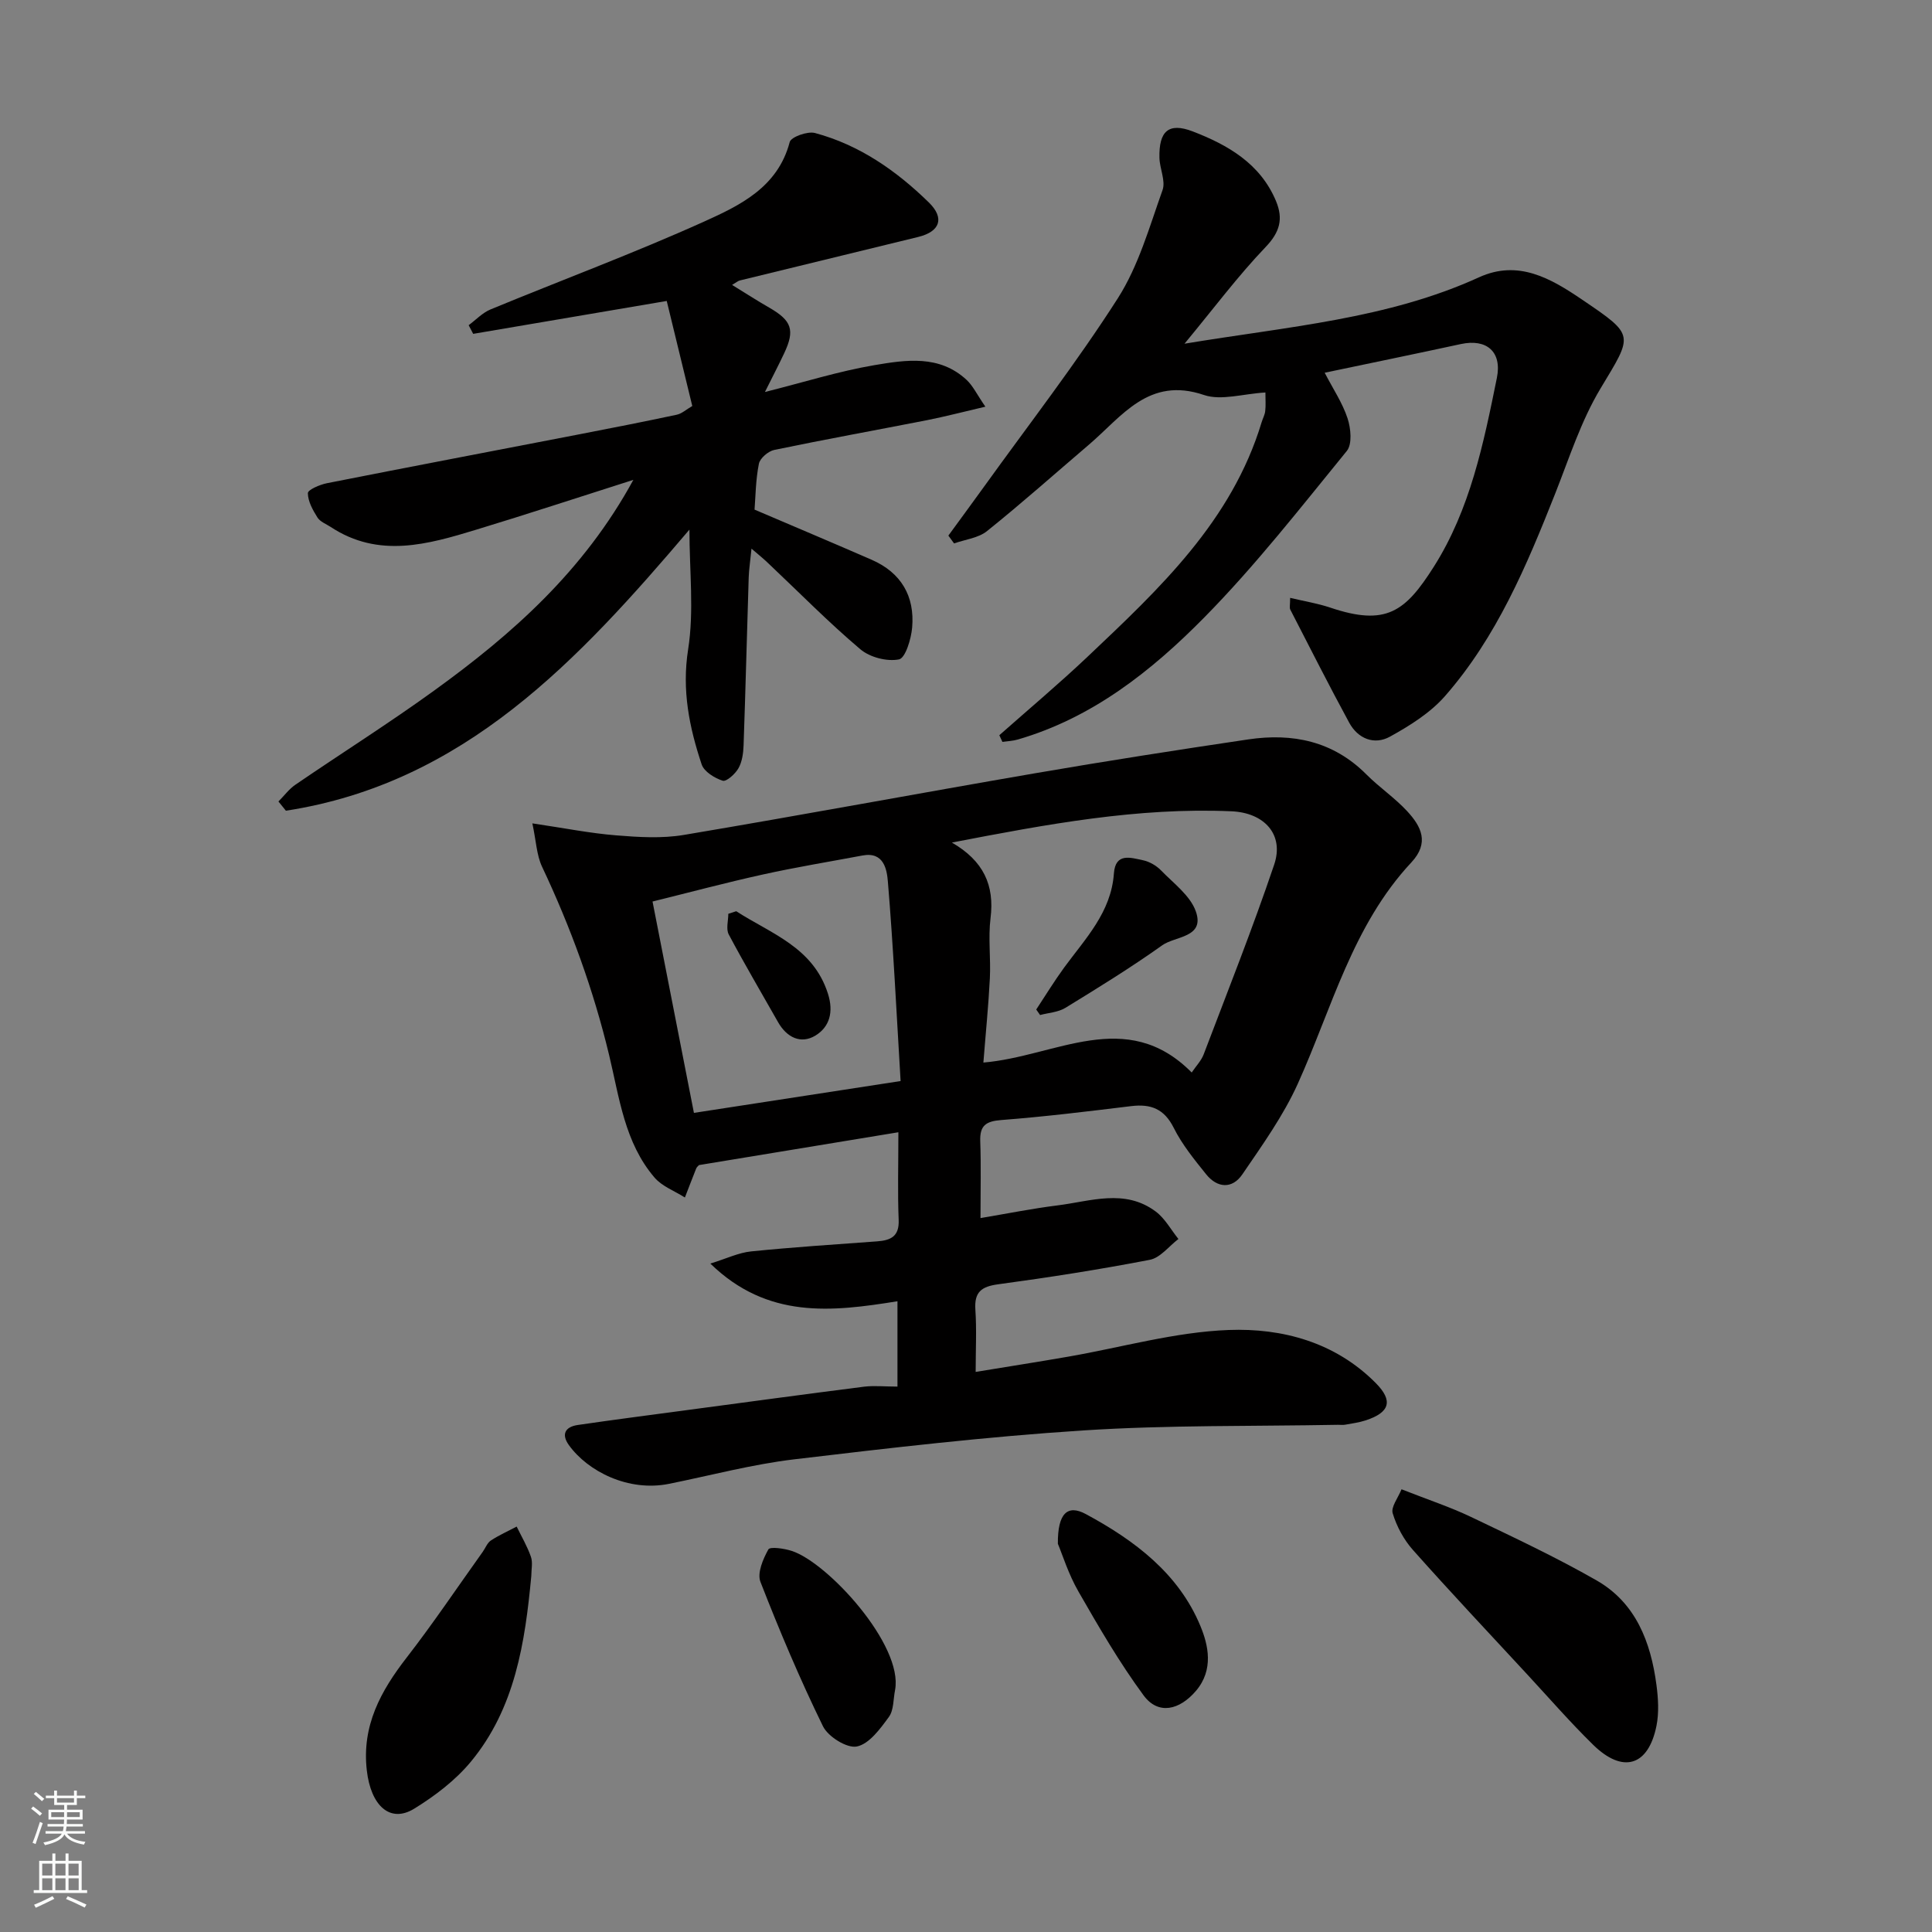
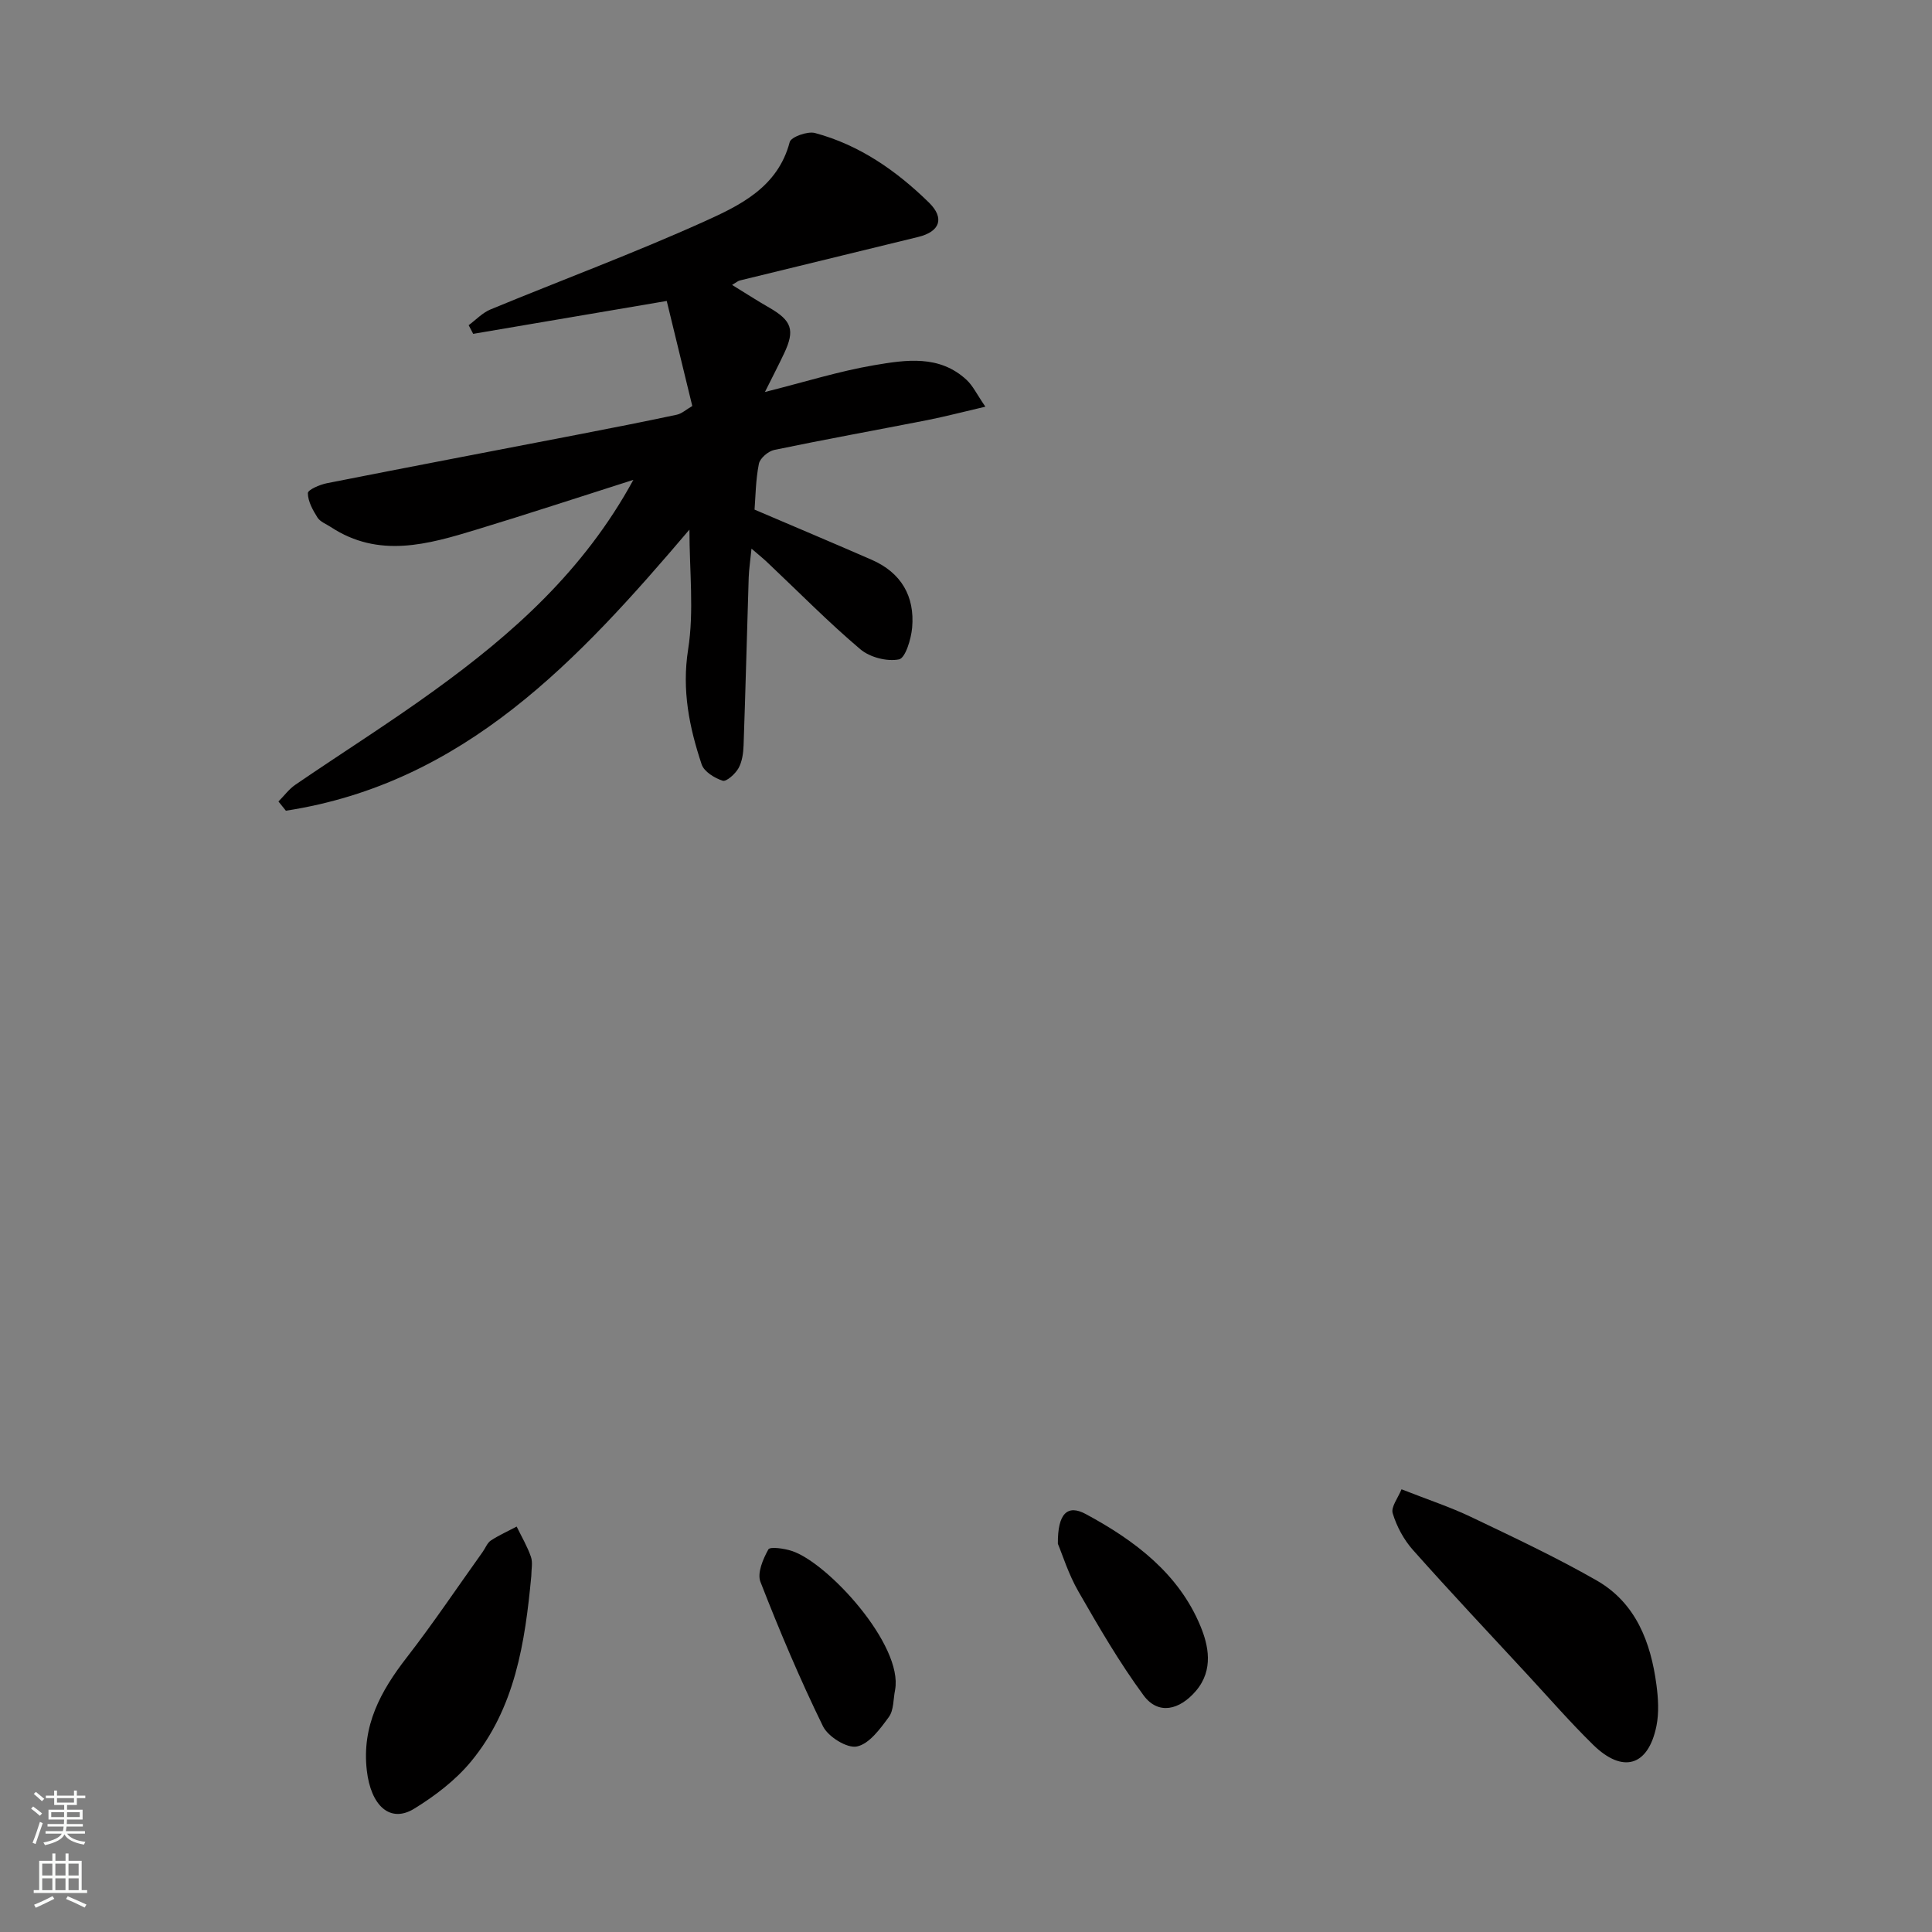
<svg xmlns="http://www.w3.org/2000/svg" enable-background="new 0 0 400 400" viewBox="0 0 400 400">
  <rect x="0" y="0" width="400" height="400" fill="#808080" stroke="none" />
  <g fill="#010000">
-     <path d="m185.81 287.08c0-6.39 0-12.01 0-17.67-13.6 2.19-26.89 3.73-38.74-7.8 3.36-1.04 5.85-2.26 8.44-2.52 8.68-.88 17.39-1.44 26.09-2.08 2.8-.21 4.6-1 4.46-4.43-.23-5.63-.06-11.29-.06-18.16-14.08 2.32-27.67 4.56-41.29 6.8-.18.21-.46.42-.57.7-.8 2-1.56 4.01-2.34 6.01-2.12-1.35-4.72-2.3-6.28-4.12-6.2-7.22-7.29-16.56-9.4-25.33-3.25-13.54-7.96-26.47-13.89-39.03-1.13-2.39-1.22-5.28-2.01-8.98 6.69.99 11.98 2.05 17.33 2.48 4.66.38 9.49.68 14.05-.09 24.29-4.08 48.51-8.6 72.79-12.78 14.64-2.52 29.32-4.81 44.02-6.99 9.2-1.37 17.61.34 24.49 7.25 2.67 2.68 5.88 4.84 8.44 7.61 2.89 3.13 4.68 6.52.86 10.61-12.17 13.03-16.43 30.15-23.51 45.83-3 6.63-7.34 12.69-11.47 18.74-2.09 3.07-5.18 2.89-7.52-.03-2.44-3.04-4.96-6.13-6.69-9.59-1.98-3.95-4.74-4.99-8.81-4.5-8.95 1.09-17.9 2.19-26.89 2.88-3.2.25-4.48 1.14-4.36 4.41.18 4.98.05 9.97.05 15.89 5.54-.93 10.7-1.97 15.91-2.62 6.86-.85 13.97-3.54 20.39 1.28 1.91 1.43 3.14 3.76 4.68 5.67-1.96 1.49-3.75 3.89-5.92 4.31-10.41 2.01-20.9 3.65-31.41 5.07-3.47.47-4.95 1.6-4.71 5.24.28 4.12.06 8.28.06 12.9 6.68-1.1 12.91-2.07 19.12-3.15 11.09-1.92 22.12-5.11 33.26-5.53 11.1-.42 22.08 2.52 30.48 11.01 3.59 3.63 2.92 6.05-2.1 7.7-1.37.45-2.83.64-4.26.9-.48.09-1 .01-1.5.02-17.6.33-35.24.03-52.79 1.17-19.98 1.29-39.9 3.61-59.79 5.98-8.71 1.04-17.27 3.33-25.9 5.07-8.4 1.7-16.81-2.56-20.74-8.02-1.62-2.25-.75-3.78 1.83-4.16 7.44-1.09 14.91-2.05 22.36-3.05 12.33-1.65 24.65-3.32 36.99-4.89 2.11-.24 4.28-.01 6.85-.01zm60.92-65.03c.9-1.34 1.98-2.44 2.48-3.76 4.96-13.05 10.12-26.04 14.59-39.26 2.13-6.29-2.08-10.77-8.82-11.06-19.41-.85-38.28 2.69-57.9 6.47 6.55 3.8 8.85 8.82 8 15.65-.51 4.1.07 8.32-.14 12.47-.29 5.72-.87 11.42-1.34 17.43 14.99-1.25 29.55-11.63 43.13 2.06zm-60.27 1.77c-.86-14.24-1.51-27.76-2.63-41.24-.2-2.46-.78-6.3-5.25-5.46-6.87 1.29-13.78 2.42-20.61 3.93-7.72 1.7-15.36 3.75-22.87 5.6 2.95 15.03 5.69 29.04 8.57 43.76 14.03-2.16 28.01-4.31 42.79-6.59z" />
    <path d="m155.59 113.59c-.25 2.55-.52 4.25-.58 5.97-.37 11.6-.65 23.2-1.06 34.79-.06 1.6-.3 3.36-1.06 4.71-.66 1.17-2.49 2.82-3.26 2.58-1.68-.54-3.86-1.88-4.36-3.38-2.56-7.69-4.13-15.35-2.8-23.81 1.25-7.94.27-16.22.27-24.8-22.94 26.98-46.59 52.51-83.55 58.2-.51-.64-1.03-1.27-1.54-1.91 1.17-1.17 2.18-2.57 3.52-3.48 9.56-6.54 19.37-12.72 28.74-19.5 16.14-11.67 30.93-24.73 41.22-43.61-11.45 3.64-21.91 7.09-32.45 10.29-10.08 3.07-20.25 6.02-30.2-.53-.95-.62-2.19-1.08-2.75-1.96-.97-1.54-1.98-3.35-1.99-5.05 0-.7 2.48-1.77 3.96-2.06 17.26-3.41 34.55-6.7 51.82-10.04 6.88-1.33 13.76-2.68 20.61-4.14 1.03-.22 1.92-1.06 3.2-1.8-1.79-7.38-3.55-14.61-5.29-21.75-13.72 2.33-26.9 4.57-40.07 6.81-.31-.6-.63-1.19-.94-1.79 1.5-1.11 2.86-2.58 4.54-3.27 14.74-6.09 29.72-11.65 44.24-18.2 7.43-3.35 15.24-7.11 17.69-16.45.28-1.06 3.7-2.29 5.24-1.87 9.2 2.47 16.84 7.8 23.57 14.38 3.31 3.24 2.33 6.03-2.21 7.14-12.31 3.01-24.62 6-36.93 9.01-.4.1-.75.42-1.6.92 2.79 1.71 5.19 3.27 7.67 4.69 4.69 2.69 5.39 4.65 3.11 9.47-1.13 2.41-2.37 4.77-3.98 8.01 8.23-2.07 15.34-4.31 22.62-5.55 6.55-1.11 13.5-2.2 19.14 3.05 1.3 1.21 2.1 2.95 3.88 5.54-4.63 1.08-8.3 2.04-12.02 2.78-10.56 2.07-21.14 3.98-31.68 6.17-1.25.26-2.96 1.72-3.19 2.87-.67 3.34-.69 6.81-.9 9.49 8.23 3.52 16.27 6.9 24.26 10.39 6.09 2.66 8.94 7.54 8.37 14.04-.21 2.37-1.4 6.32-2.73 6.58-2.49.49-6.04-.43-8.01-2.11-6.57-5.56-12.62-11.72-18.89-17.64-.89-.88-1.89-1.69-3.63-3.18z" />
-     <path d="m261.99 81.26c-4.65.27-9.14 1.73-12.72.52-11.46-3.9-16.98 4.45-23.84 10.3-7.01 5.98-13.89 12.11-21.07 17.87-1.8 1.45-4.53 1.74-6.83 2.56-.39-.54-.79-1.08-1.18-1.62 2.43-3.34 4.89-6.66 7.3-10.01 9.34-12.99 19.17-25.66 27.78-39.12 4.29-6.71 6.54-14.78 9.26-22.4.68-1.91-.59-4.44-.64-6.69-.13-5.46 1.85-7.39 6.87-5.47 7.24 2.78 14.01 6.64 17.26 14.42 1.54 3.69.82 6.43-2.16 9.54-5.72 5.98-10.71 12.67-16.78 20 21.5-3.57 42.01-5.1 60.98-13.75 8.11-3.7 14.84.21 21.36 4.64 10.98 7.45 10.54 7.15 3.79 18.38-4.04 6.72-6.48 14.42-9.39 21.78-5.9 14.91-12.11 29.69-22.8 41.9-3.05 3.48-7.28 6.13-11.39 8.4-3.25 1.8-6.64.45-8.46-2.9-4.2-7.73-8.16-15.58-12.19-23.4-.2-.39-.03-.97-.03-2.43 2.92.7 5.69 1.14 8.31 2.02 11.57 3.9 15.53.84 21.42-8.44 7.55-11.9 10.32-25.55 13.07-39.11 1.11-5.46-2.15-8.16-7.44-7.02-9.33 2.02-18.69 3.94-28.21 5.94 1.73 3.34 3.69 6.25 4.74 9.45.68 2.07.99 5.34-.16 6.75-9.56 11.72-18.91 23.71-29.5 34.46-10.91 11.07-23.18 20.8-38.62 25.28-1.02.3-2.12.34-3.18.49-.21-.46-.43-.92-.64-1.38 6.12-5.42 12.39-10.68 18.32-16.3 14.83-14.04 29.81-28.03 35.99-48.51.23-.77.66-1.52.74-2.3.14-1.15.04-2.31.04-3.85z" />
    <path d="m290.17 308.34c5.64 2.22 10.13 3.69 14.37 5.72 8.77 4.19 17.59 8.33 26.02 13.15 8.12 4.65 11.22 12.77 12.39 21.63.37 2.79.55 5.77 0 8.5-1.69 8.34-6.97 9.92-13.12 3.89-4.71-4.62-9.06-9.61-13.54-14.46-7.96-8.6-15.99-17.13-23.77-25.88-1.88-2.12-3.35-4.85-4.17-7.56-.42-1.3 1.1-3.2 1.82-4.99z" />
    <path d="m110 326.29c-1.29 13.76-3.35 27.39-12.52 38.46-3.19 3.85-7.42 7.07-11.71 9.71-5.01 3.09-9-.6-9.83-7.95-1.05-9.22 2.87-16.38 8.25-23.32 5.5-7.09 10.51-14.57 15.74-21.88.57-.79.94-1.86 1.69-2.36 1.69-1.11 3.56-1.94 5.35-2.89 1.01 2.08 2.2 4.09 2.95 6.25.42 1.2.08 2.65.08 3.98z" />
    <path d="m185.32 349.87c-.39 1.9-.25 4.19-1.29 5.61-1.79 2.45-4.06 5.58-6.62 6.11-2.03.43-5.96-2.02-7.02-4.18-4.77-9.75-9.01-19.79-12.95-29.91-.71-1.82.54-4.73 1.64-6.71.35-.62 3.27-.2 4.84.31 7.48 2.42 23.1 19.49 21.4 28.77z" />
    <path d="m219.02 319.62c-.06-6.35 2.03-8.18 5.78-6.15 10.09 5.43 19.25 12.32 23.74 23.2 1.6 3.86 2.83 9.02-.95 13.43-3.38 3.95-7.78 5.04-10.83.9-5-6.79-9.27-14.16-13.48-21.49-2.08-3.61-3.33-7.69-4.26-9.89z" />
-     <path d="m214.54 209.01c1.92-2.91 3.74-5.89 5.79-8.7 4.39-5.99 9.72-11.43 10.29-19.46.31-4.38 3.49-3.27 6-2.75 1.35.28 2.78 1.1 3.75 2.1 2.61 2.69 6.07 5.23 7.22 8.51 1.9 5.44-4.28 5.08-6.96 7-6.48 4.61-13.27 8.8-20.06 12.96-1.49.91-3.47 1.01-5.23 1.48-.26-.38-.53-.76-.8-1.14z" />
-     <path d="m152.43 188.66c7.2 4.66 15.92 7.43 18.99 17.08 1.21 3.79.33 6.88-2.59 8.66-3.03 1.84-5.95.39-7.75-2.79-3.42-6.04-6.95-12.02-10.2-18.14-.6-1.13-.09-2.84-.09-4.28.55-.18 1.1-.35 1.64-.53z" />
  </g>
  <path d="m6.44 374.46.42-.45c.65.47 1.27.95 1.85 1.44l-.45.49c-.65-.56-1.25-1.06-1.82-1.48m.93 7.33-.63-.26c.55-1.36 1.05-2.8 1.52-4.33.19.1.38.19.59.27-.46 1.29-.95 2.73-1.48 4.32m-.38-10.38.44-.42c.43.34 1.01.82 1.74 1.44l-.49.49c-.53-.51-1.09-1.01-1.69-1.51m2.5.35h1.72v-1.04h.59v1.04h3.52v-1.04h.59v1.04h1.75v.53h-1.75v1.42h-2.03v.97h3.22v2.03h-3.24c0 .35-.01.66-.03.93h3.32v.53h-3.37c-.03.27-.08.58-.15.94h3.96v.53h-3.71c.67.92 1.93 1.48 3.79 1.68-.13.24-.23.44-.29.59-2.13-.38-3.48-1.08-4.04-2.12-.43.97-1.77 1.72-4.03 2.23-.09-.19-.2-.37-.33-.55 2.1-.42 3.37-1.03 3.81-1.83h-3.36v-.53h3.58c.08-.29.13-.61.16-.94h-3.33v-.53h3.39c.02-.27.04-.58.04-.93h-3.23v-2.03h3.25v-.97h-2.07v-1.42h-1.73zm1.12 3.44v1h2.65c.01-.3.02-.44.01-.4v-.25-.35zm1.19-2h3.52v-.91h-3.52zm4.71 2h-2.63v.59c0 .15-.01.28-.01.4h2.64z" fill="#fafbfa" />
  <path d="m13.56 383.74h.63v1.52h2.72v6.07h1.13v.6h-11.06v-.6h1.13v-6.07h2.73v-1.52h.63v1.52h2.1v-1.52zm-2.69 8.83.38.56c-1.24.63-2.53 1.25-3.85 1.85-.1-.21-.21-.42-.34-.63 1.36-.55 2.63-1.15 3.81-1.78m-2.13-4.27h2.1v-2.45h-2.1zm0 3.04h2.1v-2.46h-2.1zm2.72-3.04h2.1v-2.45h-2.1zm0 3.04h2.1v-2.46h-2.1zm6.07 3.6c-1.41-.71-2.7-1.3-3.86-1.78l.35-.56c1.45.62 2.75 1.19 3.88 1.72zm-1.25-9.09h-2.1v2.45h2.1zm-2.09 5.49h2.1v-2.46h-2.1z" fill="#fafbfa" />
</svg>